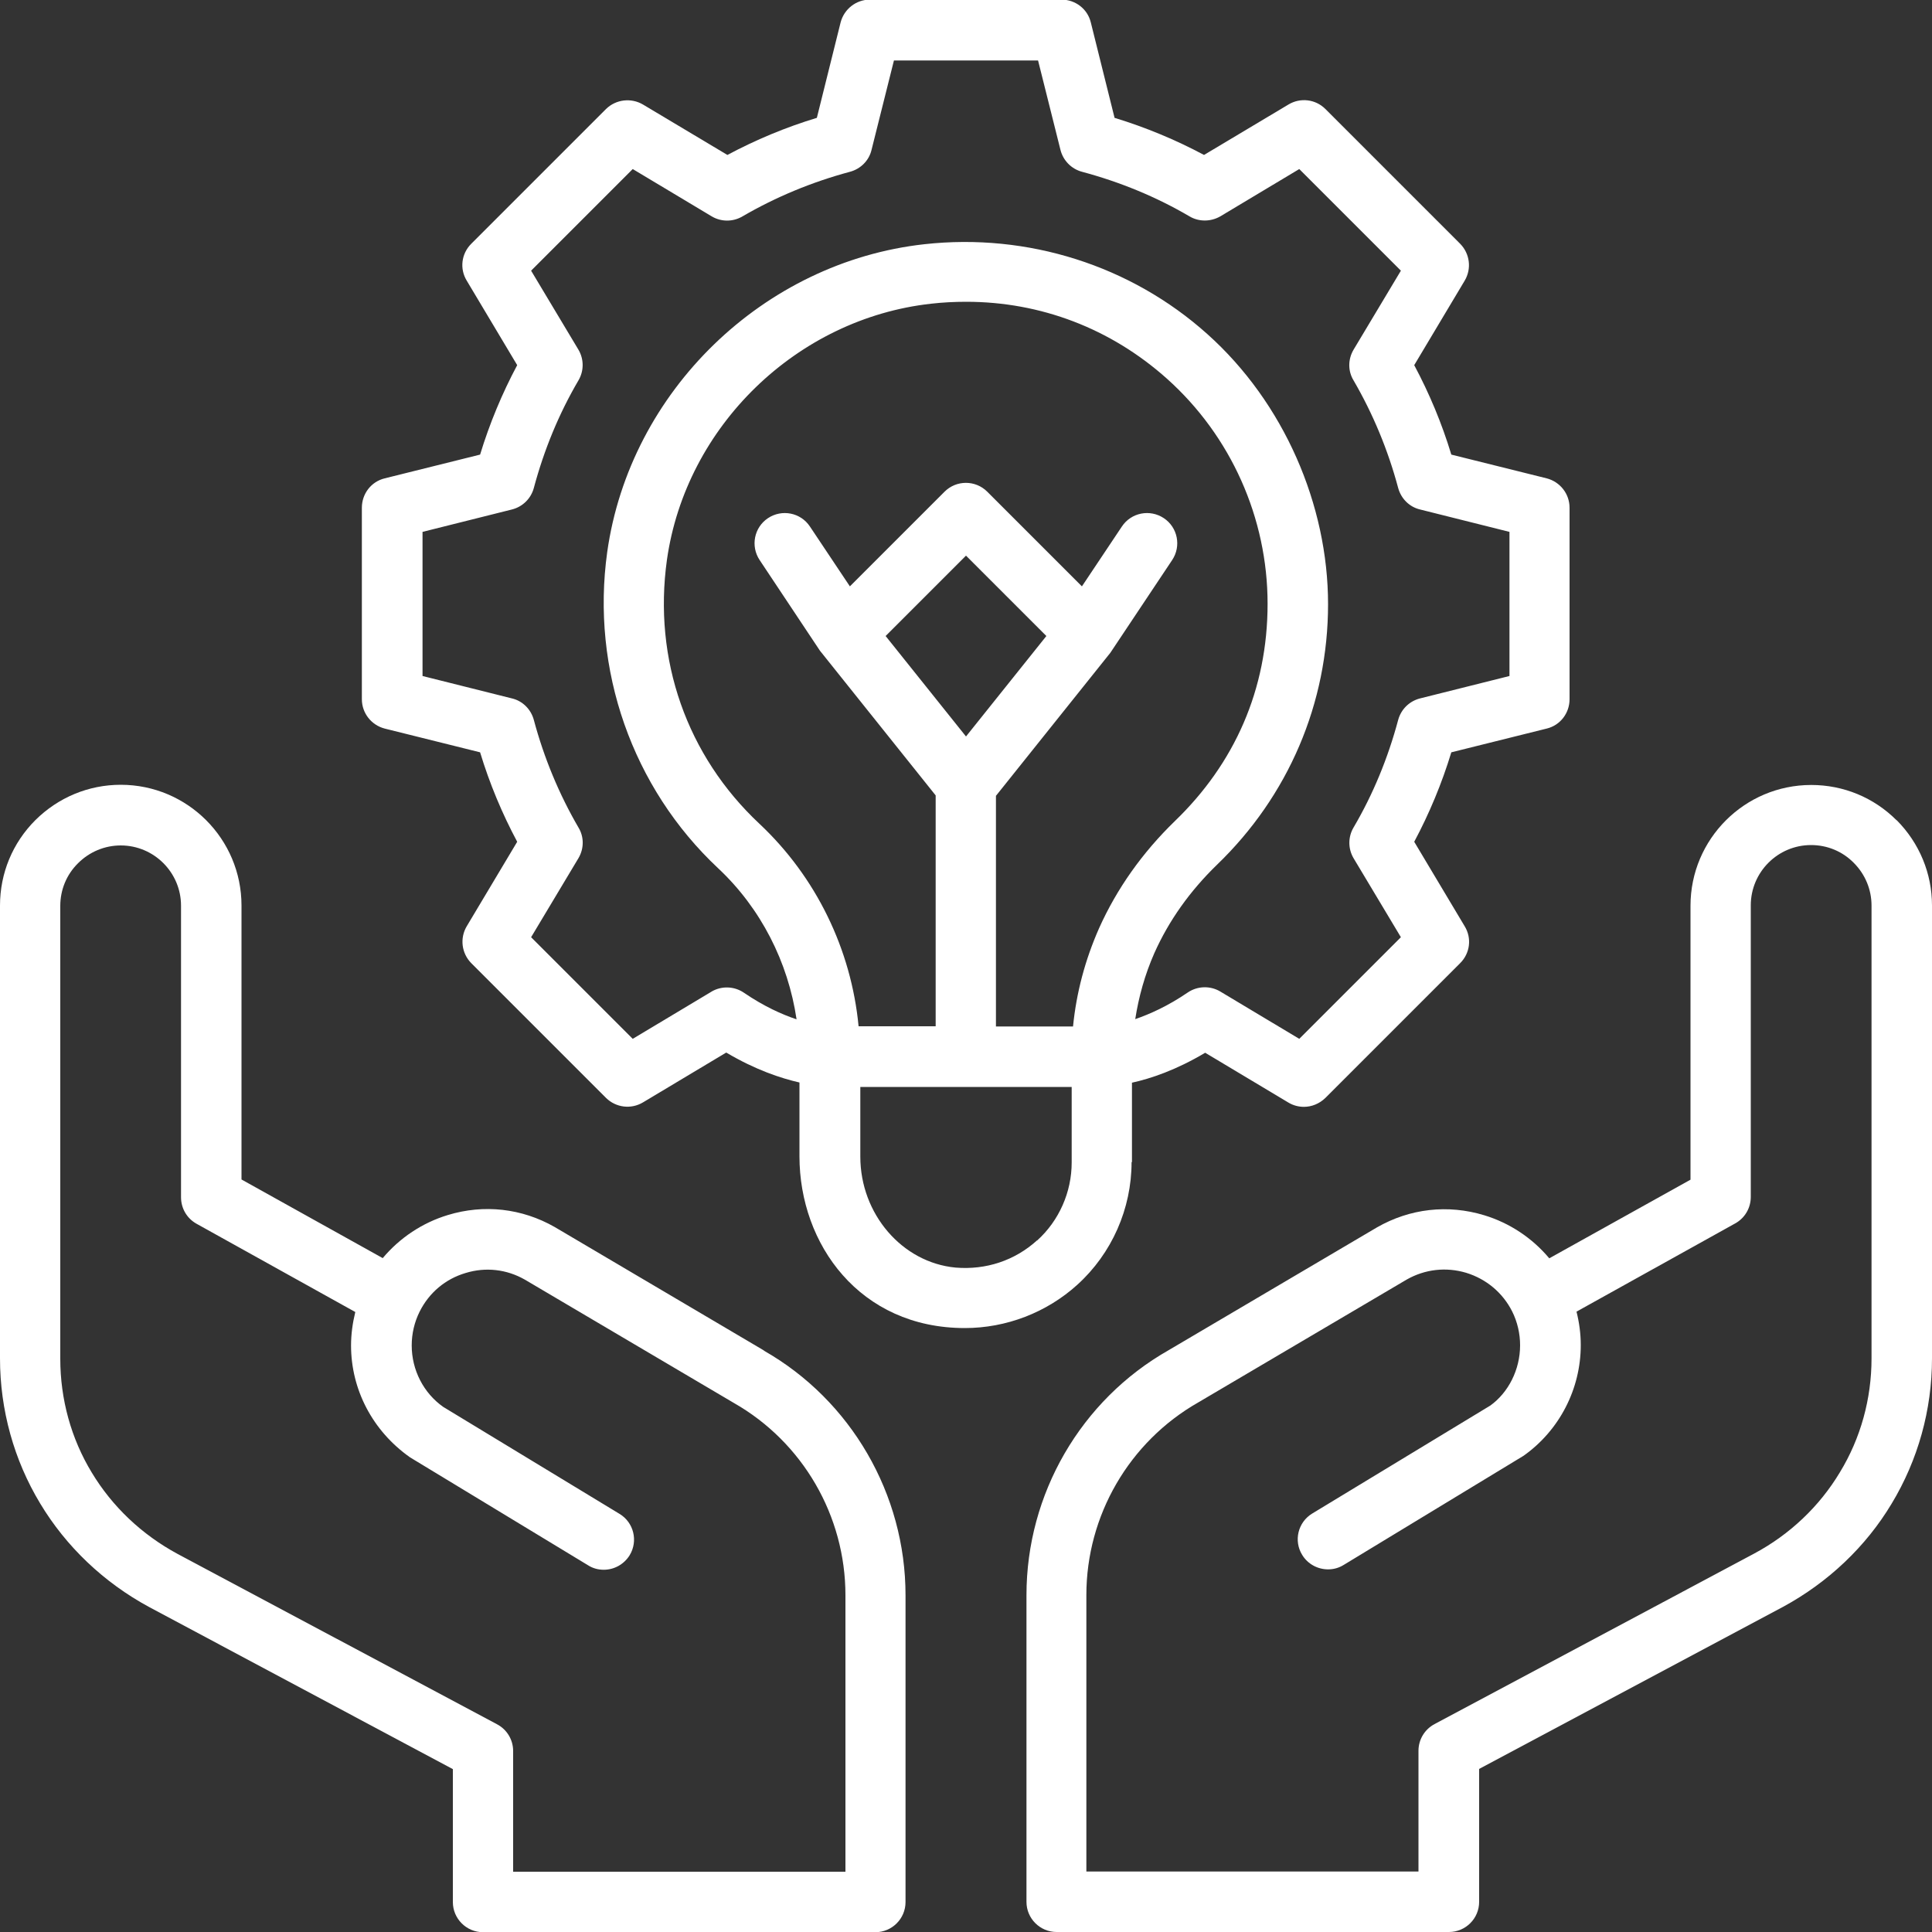
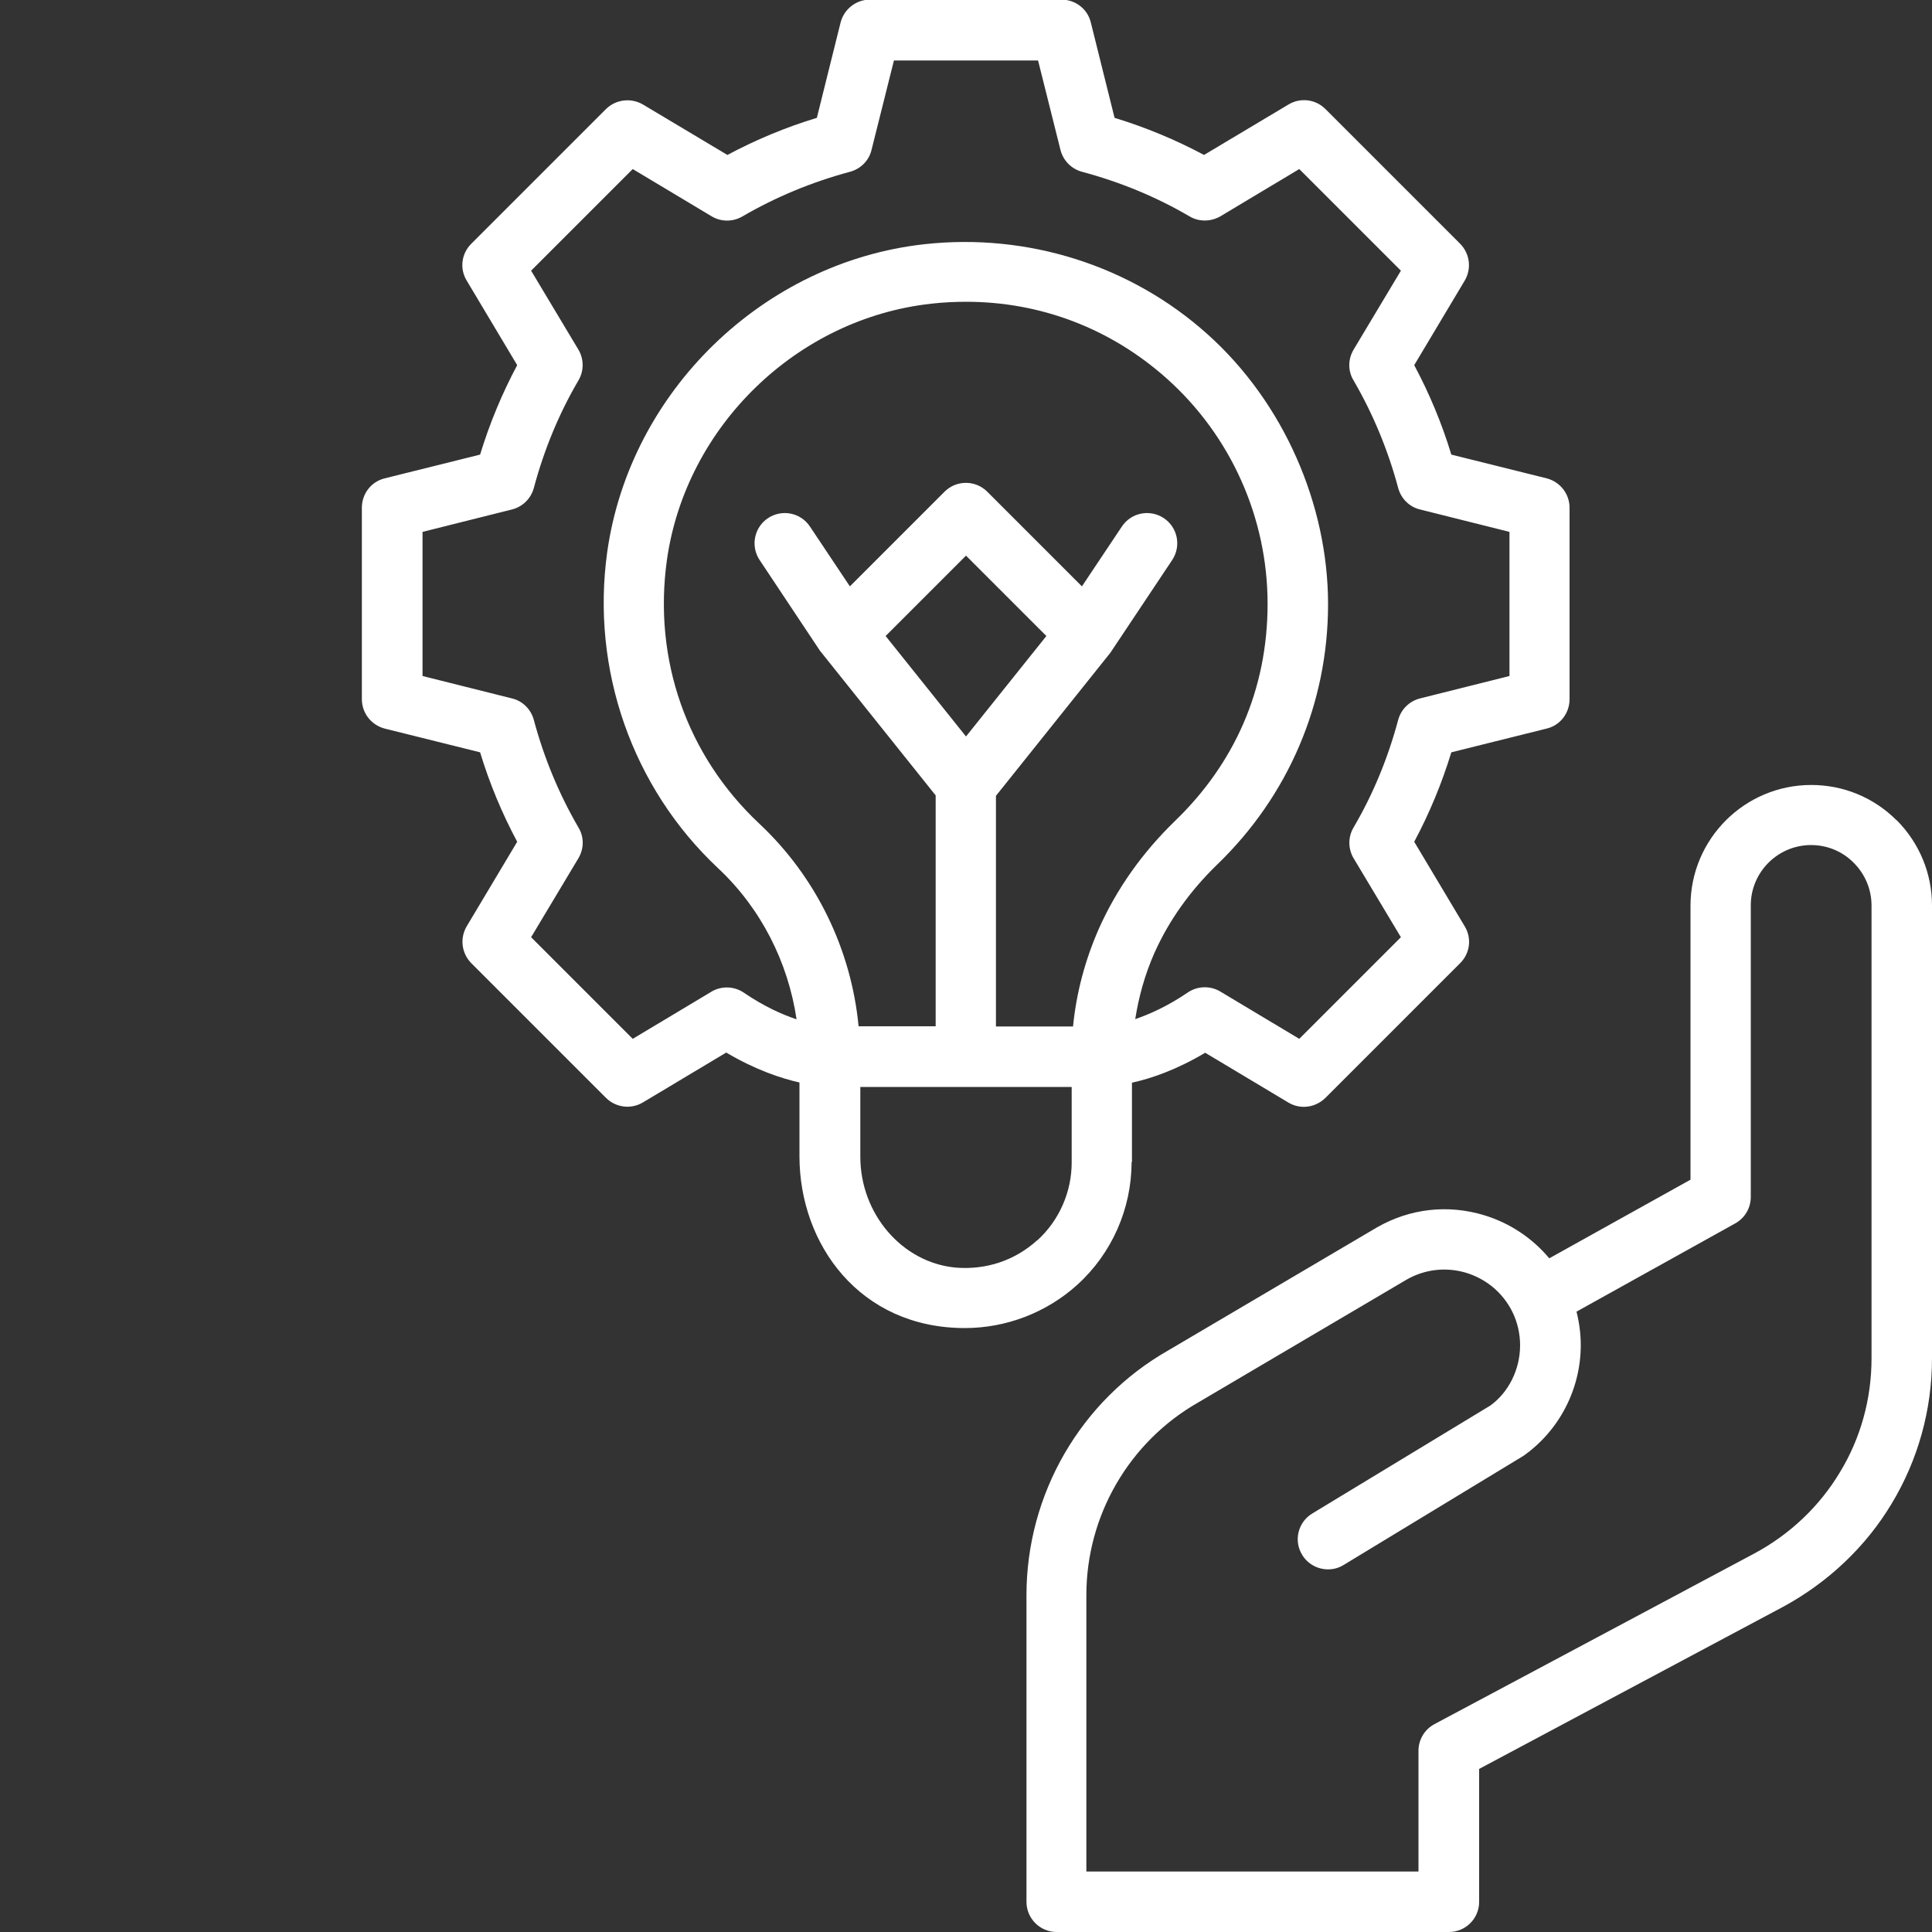
<svg xmlns="http://www.w3.org/2000/svg" id="Layer_1" version="1.1" viewBox="0 0 100 100">
  <rect x="0" y="0" width="100" height="100" fill="#333333" stroke="none" />
  <defs>
    <style>
      .st0 {
        fill: #fff;
      }
    </style>
  </defs>
  <path class="st0" d="M98.17,42.46c-1.18-1.18-2.75-1.83-4.42-1.83-3.45,0-6.25,2.8-6.25,6.25v14.18l-7.31,4.07c-.88-1.05-2.05-1.83-3.37-2.23-1.88-.57-3.84-.35-5.55.63l-10.79,6.36c-4.54,2.58-7.35,7.44-7.35,12.67v15.88c0,.86.7,1.56,1.56,1.56h20.31c.86,0,1.56-.7,1.56-1.56v-6.88l15.73-8.39c2.34-1.27,4.29-3.12,5.62-5.34,1.36-2.25,2.09-4.85,2.09-7.52v-23.44c0-1.66-.65-3.23-1.83-4.42h0ZM96.87,70.31c0,2.09-.56,4.13-1.64,5.9-1.05,1.75-2.58,3.21-4.43,4.2l-16.55,8.83c-.51.27-.83.8-.83,1.38v6.25h-17.19v-14.31c0-4.11,2.21-7.93,5.79-9.97l10.79-6.36c.95-.54,2.04-.66,3.08-.35,1.04.32,1.89,1.03,2.38,2,.27.54.41,1.15.41,1.75,0,1.27-.61,2.45-1.54,3.12l-9.22,5.59c-.74.45-.97,1.41-.52,2.14.29.48.81.75,1.34.75.28,0,.55-.07.81-.23l9.31-5.65c1.85-1.31,2.96-3.45,2.96-5.73,0-.59-.08-1.17-.22-1.73l8.22-4.57c.5-.28.8-.8.8-1.37v-15.09c0-1.72,1.4-3.12,3.12-3.12.83,0,1.62.32,2.21.92.59.59.92,1.38.92,2.21v23.45h0Z" />
-   <path class="st0" d="M39.54,69.9l-10.83-6.39c-1.7-.97-3.66-1.19-5.53-.62-1.32.4-2.49,1.18-3.37,2.23l-7.31-4.07v-14.18c0-3.45-2.8-6.25-6.25-6.25-1.66,0-3.23.65-4.42,1.83C.65,43.63,0,45.2,0,46.87v23.44C0,72.97.72,75.57,2.08,77.82c1.34,2.23,3.29,4.09,5.64,5.36l15.72,8.39v6.88c0,.86.7,1.56,1.56,1.56h20.31c.86,0,1.56-.7,1.56-1.56v-15.88c0-5.23-2.82-10.09-7.33-12.66h0ZM43.75,96.88h-17.19v-6.25c0-.58-.32-1.11-.83-1.38l-16.54-8.82c-1.85-1-3.38-2.45-4.44-4.21-1.07-1.76-1.63-3.8-1.63-5.89v-23.44c0-.83.32-1.62.92-2.21.59-.59,1.38-.92,2.21-.92,1.72,0,3.12,1.4,3.12,3.12v15.09c0,.57.3,1.09.8,1.37l8.22,4.57c-.14.57-.22,1.15-.22,1.73,0,2.28,1.11,4.42,3.05,5.79l9.22,5.59c.25.16.53.23.81.23.53,0,1.04-.27,1.34-.75.45-.74.21-1.7-.52-2.14l-9.13-5.54c-1.02-.72-1.63-1.91-1.63-3.18,0-.61.14-1.21.41-1.75.49-.98,1.33-1.69,2.38-2,1.04-.32,2.13-.19,3.06.34l10.83,6.39c3.56,2.03,5.77,5.84,5.77,9.95v14.31h0Z" />
  <path class="st0" d="M58.59,60.16v-4.12c.96-.21,2.28-.65,3.79-1.55l4.31,2.58c.25.15.53.22.8.22.4,0,.8-.16,1.11-.46l6.98-6.98c.51-.51.61-1.29.23-1.91l-2.61-4.37c.78-1.46,1.43-3.02,1.92-4.63l4.94-1.23c.7-.17,1.18-.8,1.18-1.52v-9.91c0-.72-.49-1.34-1.18-1.52l-4.94-1.23c-.49-1.62-1.14-3.17-1.92-4.63l2.61-4.37c.37-.62.27-1.4-.23-1.91l-6.98-6.98c-.51-.51-1.3-.6-1.91-.23l-4.37,2.61c-1.46-.78-3.02-1.43-4.63-1.92l-1.23-4.94c-.17-.7-.8-1.18-1.52-1.18h-9.91c-.72,0-1.34.49-1.52,1.18l-1.23,4.94c-1.62.49-3.17,1.14-4.63,1.92l-4.37-2.61c-.61-.36-1.4-.27-1.91.23l-6.98,6.98c-.51.51-.61,1.29-.23,1.91l2.61,4.37c-.78,1.46-1.43,3.02-1.92,4.63l-4.94,1.23c-.7.17-1.18.8-1.18,1.52v9.91c0,.72.49,1.34,1.18,1.52l4.94,1.23c.49,1.62,1.14,3.17,1.92,4.63l-2.61,4.37c-.37.62-.27,1.4.23,1.91l6.98,6.98c.51.5,1.29.6,1.91.23l4.31-2.58c1.52.9,2.83,1.33,3.79,1.55v3.82c0,4.55,3.12,8.89,8.56,8.89,2.14,0,4.23-.8,5.82-2.24,1.79-1.62,2.81-3.94,2.81-6.35h.02ZM50,38.12l-4.16-5.2,4.16-4.16,4.16,4.16-4.16,5.2ZM51.56,41.18l5.91-7.39,3.2-4.8c.48-.72.29-1.69-.43-2.17s-1.69-.29-2.17.43l-2.07,3.1-4.9-4.9c-.61-.61-1.6-.61-2.21,0l-4.9,4.9-2.07-3.1c-.48-.72-1.45-.91-2.17-.43-.72.48-.91,1.45-.43,2.17l3.12,4.69,5.99,7.49v11.95h-3.99c-.38-3.98-2.2-7.73-5.13-10.48-3.76-3.52-5.51-8.5-4.79-13.66.98-6.92,6.73-12.49,13.67-13.26.61-.07,1.22-.1,1.82-.1,3.85,0,7.48,1.38,10.39,3.98,3.31,2.96,5.21,7.21,5.21,11.65s-1.71,8.27-4.8,11.25c-1.68,1.63-3,3.49-3.92,5.54-.73,1.65-1.18,3.36-1.35,5.09h-3.99v-11.95h.01ZM36.84,51.32l-4.09,2.45-5.26-5.26,2.45-4.09c.29-.49.3-1.1,0-1.59-1-1.72-1.78-3.59-2.31-5.57-.15-.55-.58-.98-1.13-1.11l-4.63-1.16v-7.46l4.63-1.16c.55-.14.98-.56,1.13-1.11.53-1.98,1.3-3.85,2.31-5.57.29-.49.29-1.1,0-1.59l-2.45-4.09,5.26-5.26,4.09,2.45c.49.29,1.1.29,1.59,0,1.72-1,3.59-1.78,5.57-2.31.55-.15.98-.58,1.11-1.13l1.16-4.63h7.46l1.16,4.63c.14.55.56.98,1.11,1.13,1.98.53,3.85,1.3,5.57,2.31.49.29,1.1.28,1.59,0l4.09-2.45,5.26,5.26-2.45,4.09c-.29.49-.3,1.1,0,1.59,1,1.72,1.78,3.59,2.31,5.57.15.55.58.98,1.13,1.11l4.63,1.16v7.46l-4.63,1.16c-.55.14-.98.56-1.13,1.11-.53,1.98-1.3,3.85-2.31,5.57-.29.49-.29,1.1,0,1.59l2.45,4.09-5.26,5.26-4.09-2.45c-.52-.31-1.18-.29-1.68.05-1.04.71-1.97,1.12-2.72,1.38.18-1.16.5-2.31.99-3.42.75-1.68,1.84-3.21,3.23-4.56,3.71-3.57,5.76-8.37,5.76-13.5s-2.28-10.43-6.25-13.98c-3.96-3.55-9.3-5.24-14.64-4.65-8.34.92-15.25,7.62-16.42,15.93-.85,6.09,1.3,12.21,5.74,16.37,2.21,2.07,3.62,4.85,4.06,7.82-.75-.25-1.69-.67-2.73-1.38-.5-.34-1.16-.36-1.68-.05h.02ZM53.68,64.2c-1.16,1.05-2.65,1.54-4.22,1.41-2.77-.26-4.93-2.78-4.93-5.74v-3.61h10.94v3.91c0,1.53-.65,3.01-1.79,4.04h0Z" />
</svg>